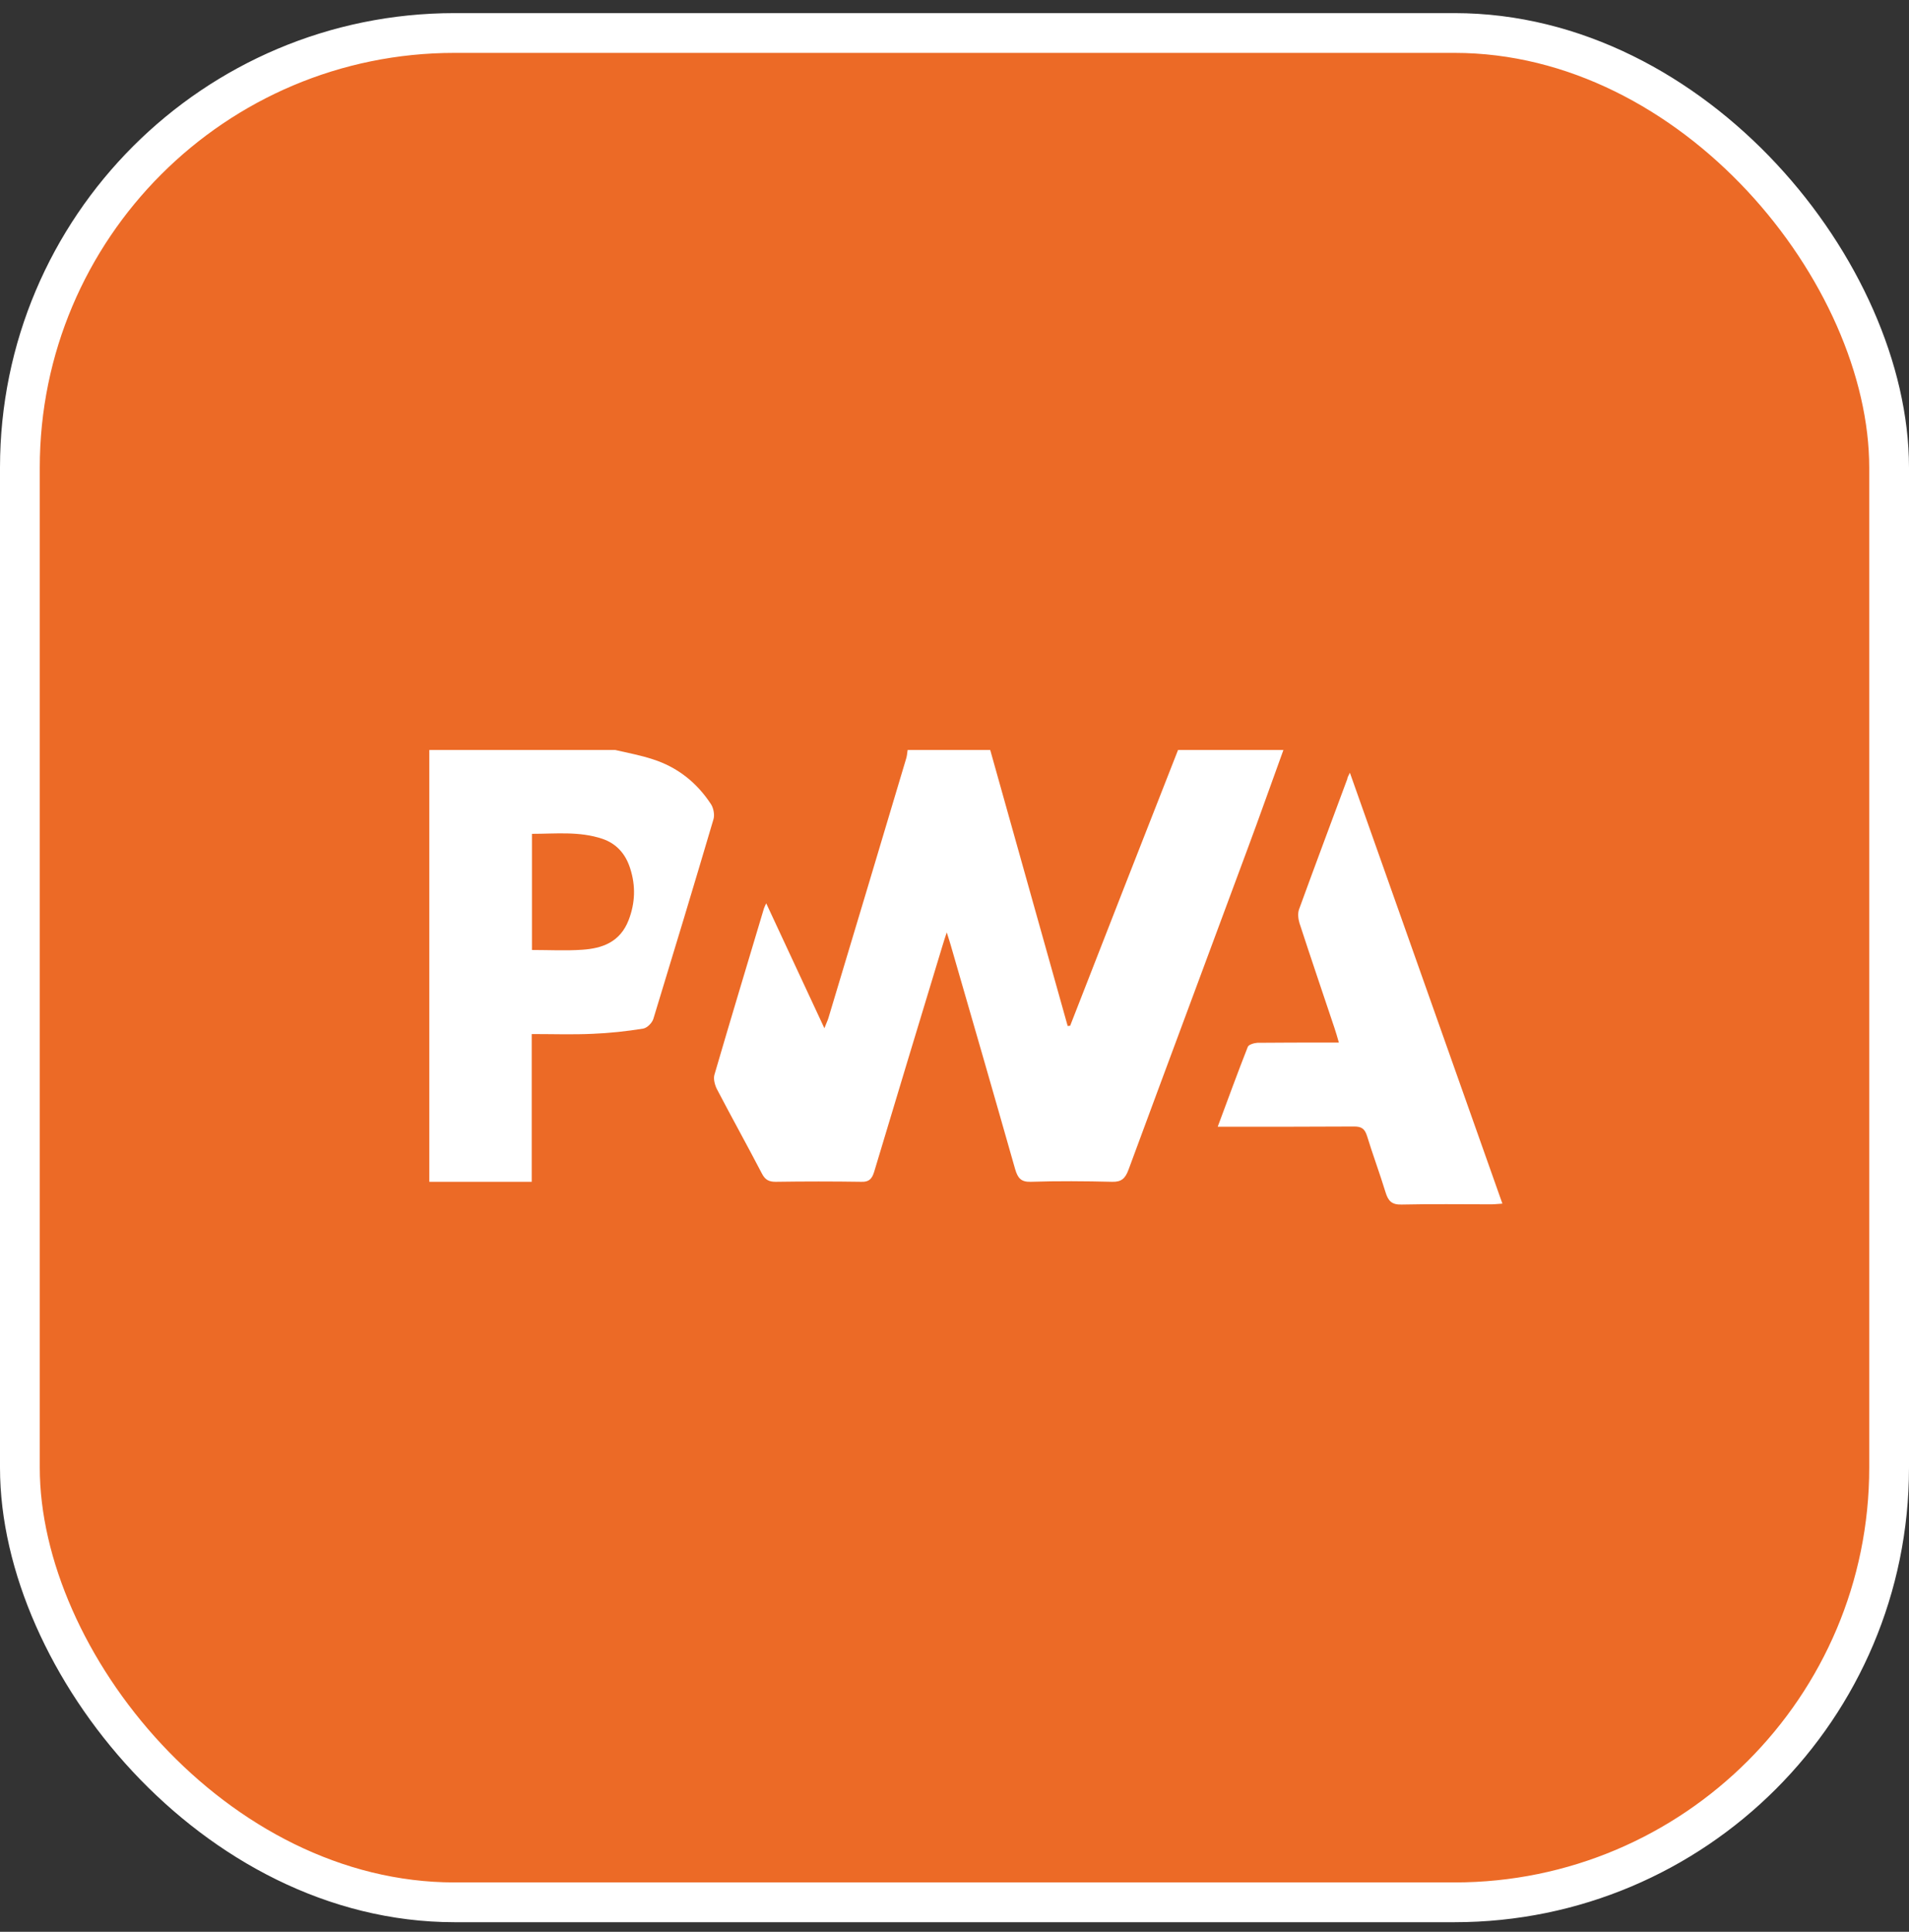
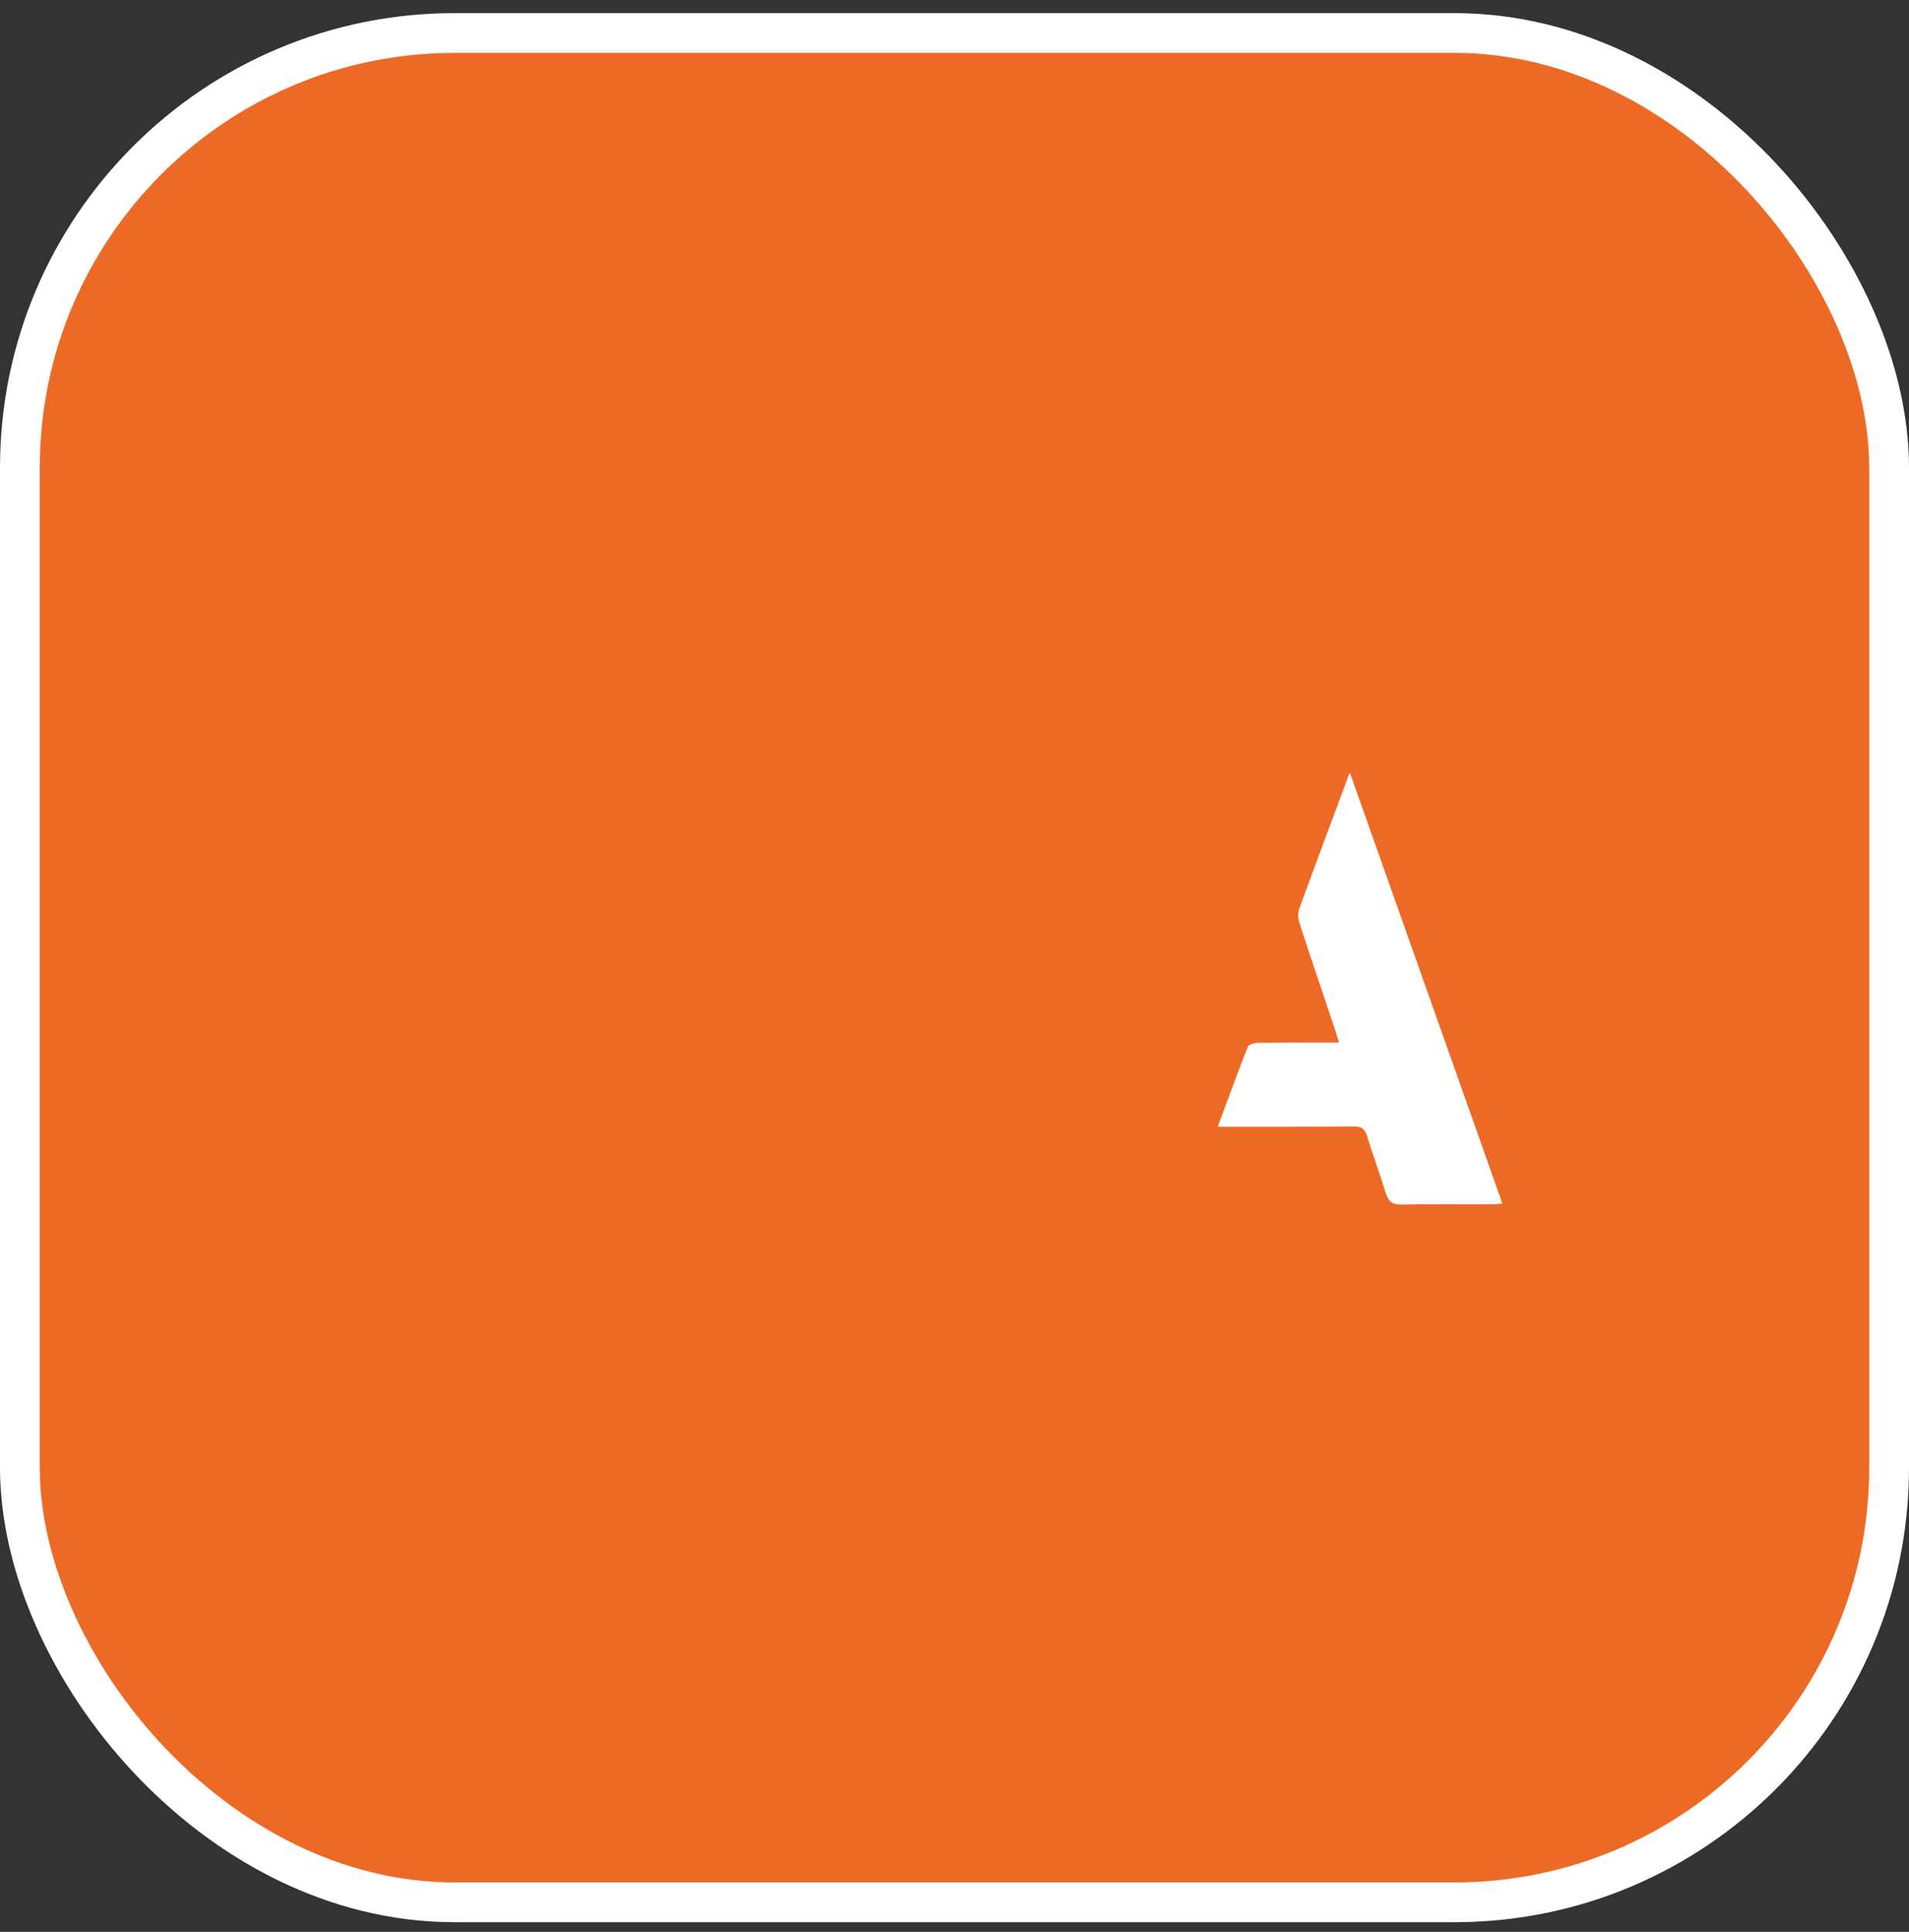
<svg xmlns="http://www.w3.org/2000/svg" width="84" height="85" viewBox="0 0 84 85" fill="none">
  <rect x="0" y="0" width="84" height="85" fill="#333333" stroke="none" />
  <rect x="0.875" y="1.452" width="82.25" height="82.25" rx="19.125" fill="#EC6A26" />
-   <path d="M56.473 33C55.944 34.449 55.434 35.907 54.897 37.346C53.157 42.048 51.398 46.751 49.658 51.464C49.512 51.861 49.339 52.009 48.938 51.999C47.745 51.97 46.542 51.96 45.349 51.999C44.93 52.009 44.784 51.841 44.666 51.434C43.736 48.16 42.789 44.886 41.841 41.612C41.796 41.463 41.75 41.304 41.659 41.026C41.568 41.304 41.513 41.463 41.468 41.622C40.466 44.925 39.463 48.229 38.47 51.543C38.37 51.88 38.233 52.009 37.906 51.999C36.648 51.98 35.391 51.98 34.134 51.999C33.842 51.999 33.669 51.92 33.523 51.632C32.877 50.392 32.193 49.162 31.546 47.922C31.455 47.743 31.382 47.475 31.437 47.287C32.148 44.846 32.886 42.415 33.614 39.975C33.633 39.915 33.66 39.866 33.715 39.746C34.571 41.582 35.4 43.368 36.275 45.243C36.348 45.045 36.411 44.925 36.448 44.806C37.596 40.997 38.735 37.187 39.873 33.377C39.91 33.258 39.919 33.129 39.937 33C41.149 33 42.361 33 43.572 33C44.711 37.048 45.841 41.096 46.98 45.144C47.016 45.144 47.053 45.134 47.089 45.134C48.665 41.086 50.25 37.038 51.836 33C53.384 33 54.924 33 56.473 33Z" fill="white" />
-   <path d="M27.074 33C27.627 33.129 28.18 33.229 28.724 33.408C29.784 33.746 30.65 34.412 31.286 35.386C31.396 35.555 31.452 35.853 31.396 36.042C30.53 38.975 29.645 41.898 28.752 44.822C28.696 45.011 28.475 45.229 28.3 45.259C27.563 45.378 26.816 45.458 26.07 45.488C25.204 45.528 24.328 45.498 23.397 45.498C23.397 47.685 23.397 49.833 23.397 52C21.858 52 20.375 52 18.891 52C18.891 45.677 18.891 39.353 18.891 33C21.619 33 24.347 33 27.074 33ZM23.407 41.799C24.181 41.799 24.899 41.839 25.618 41.789C26.494 41.73 27.286 41.461 27.664 40.477C27.95 39.731 27.977 38.975 27.729 38.21C27.526 37.564 27.12 37.116 26.503 36.907C25.489 36.569 24.457 36.689 23.407 36.689C23.407 38.419 23.407 40.089 23.407 41.799Z" fill="white" />
  <path d="M59.398 34C61.654 40.37 63.872 46.64 66.109 52.96C65.913 52.97 65.774 52.99 65.624 52.99C64.31 52.99 62.987 52.97 61.672 53C61.244 53.01 61.085 52.85 60.964 52.452C60.712 51.626 60.405 50.81 60.153 49.984C60.05 49.656 59.901 49.566 59.584 49.566C57.786 49.576 55.987 49.576 54.197 49.576C54.02 49.576 53.834 49.576 53.582 49.576C54.039 48.352 54.458 47.197 54.905 46.063C54.943 45.963 55.176 45.893 55.325 45.883C56.35 45.873 57.366 45.873 58.391 45.873C58.541 45.873 58.699 45.873 58.913 45.873C58.839 45.615 58.783 45.416 58.718 45.227C58.205 43.694 57.683 42.161 57.18 40.618C57.124 40.429 57.096 40.191 57.161 40.011C57.86 38.09 58.578 36.18 59.286 34.269C59.286 34.209 59.324 34.159 59.398 34Z" fill="white" />
  <rect x="0.875" y="1.452" width="82.25" height="82.25" rx="19.125" stroke="white" stroke-width="1.75" />
</svg>